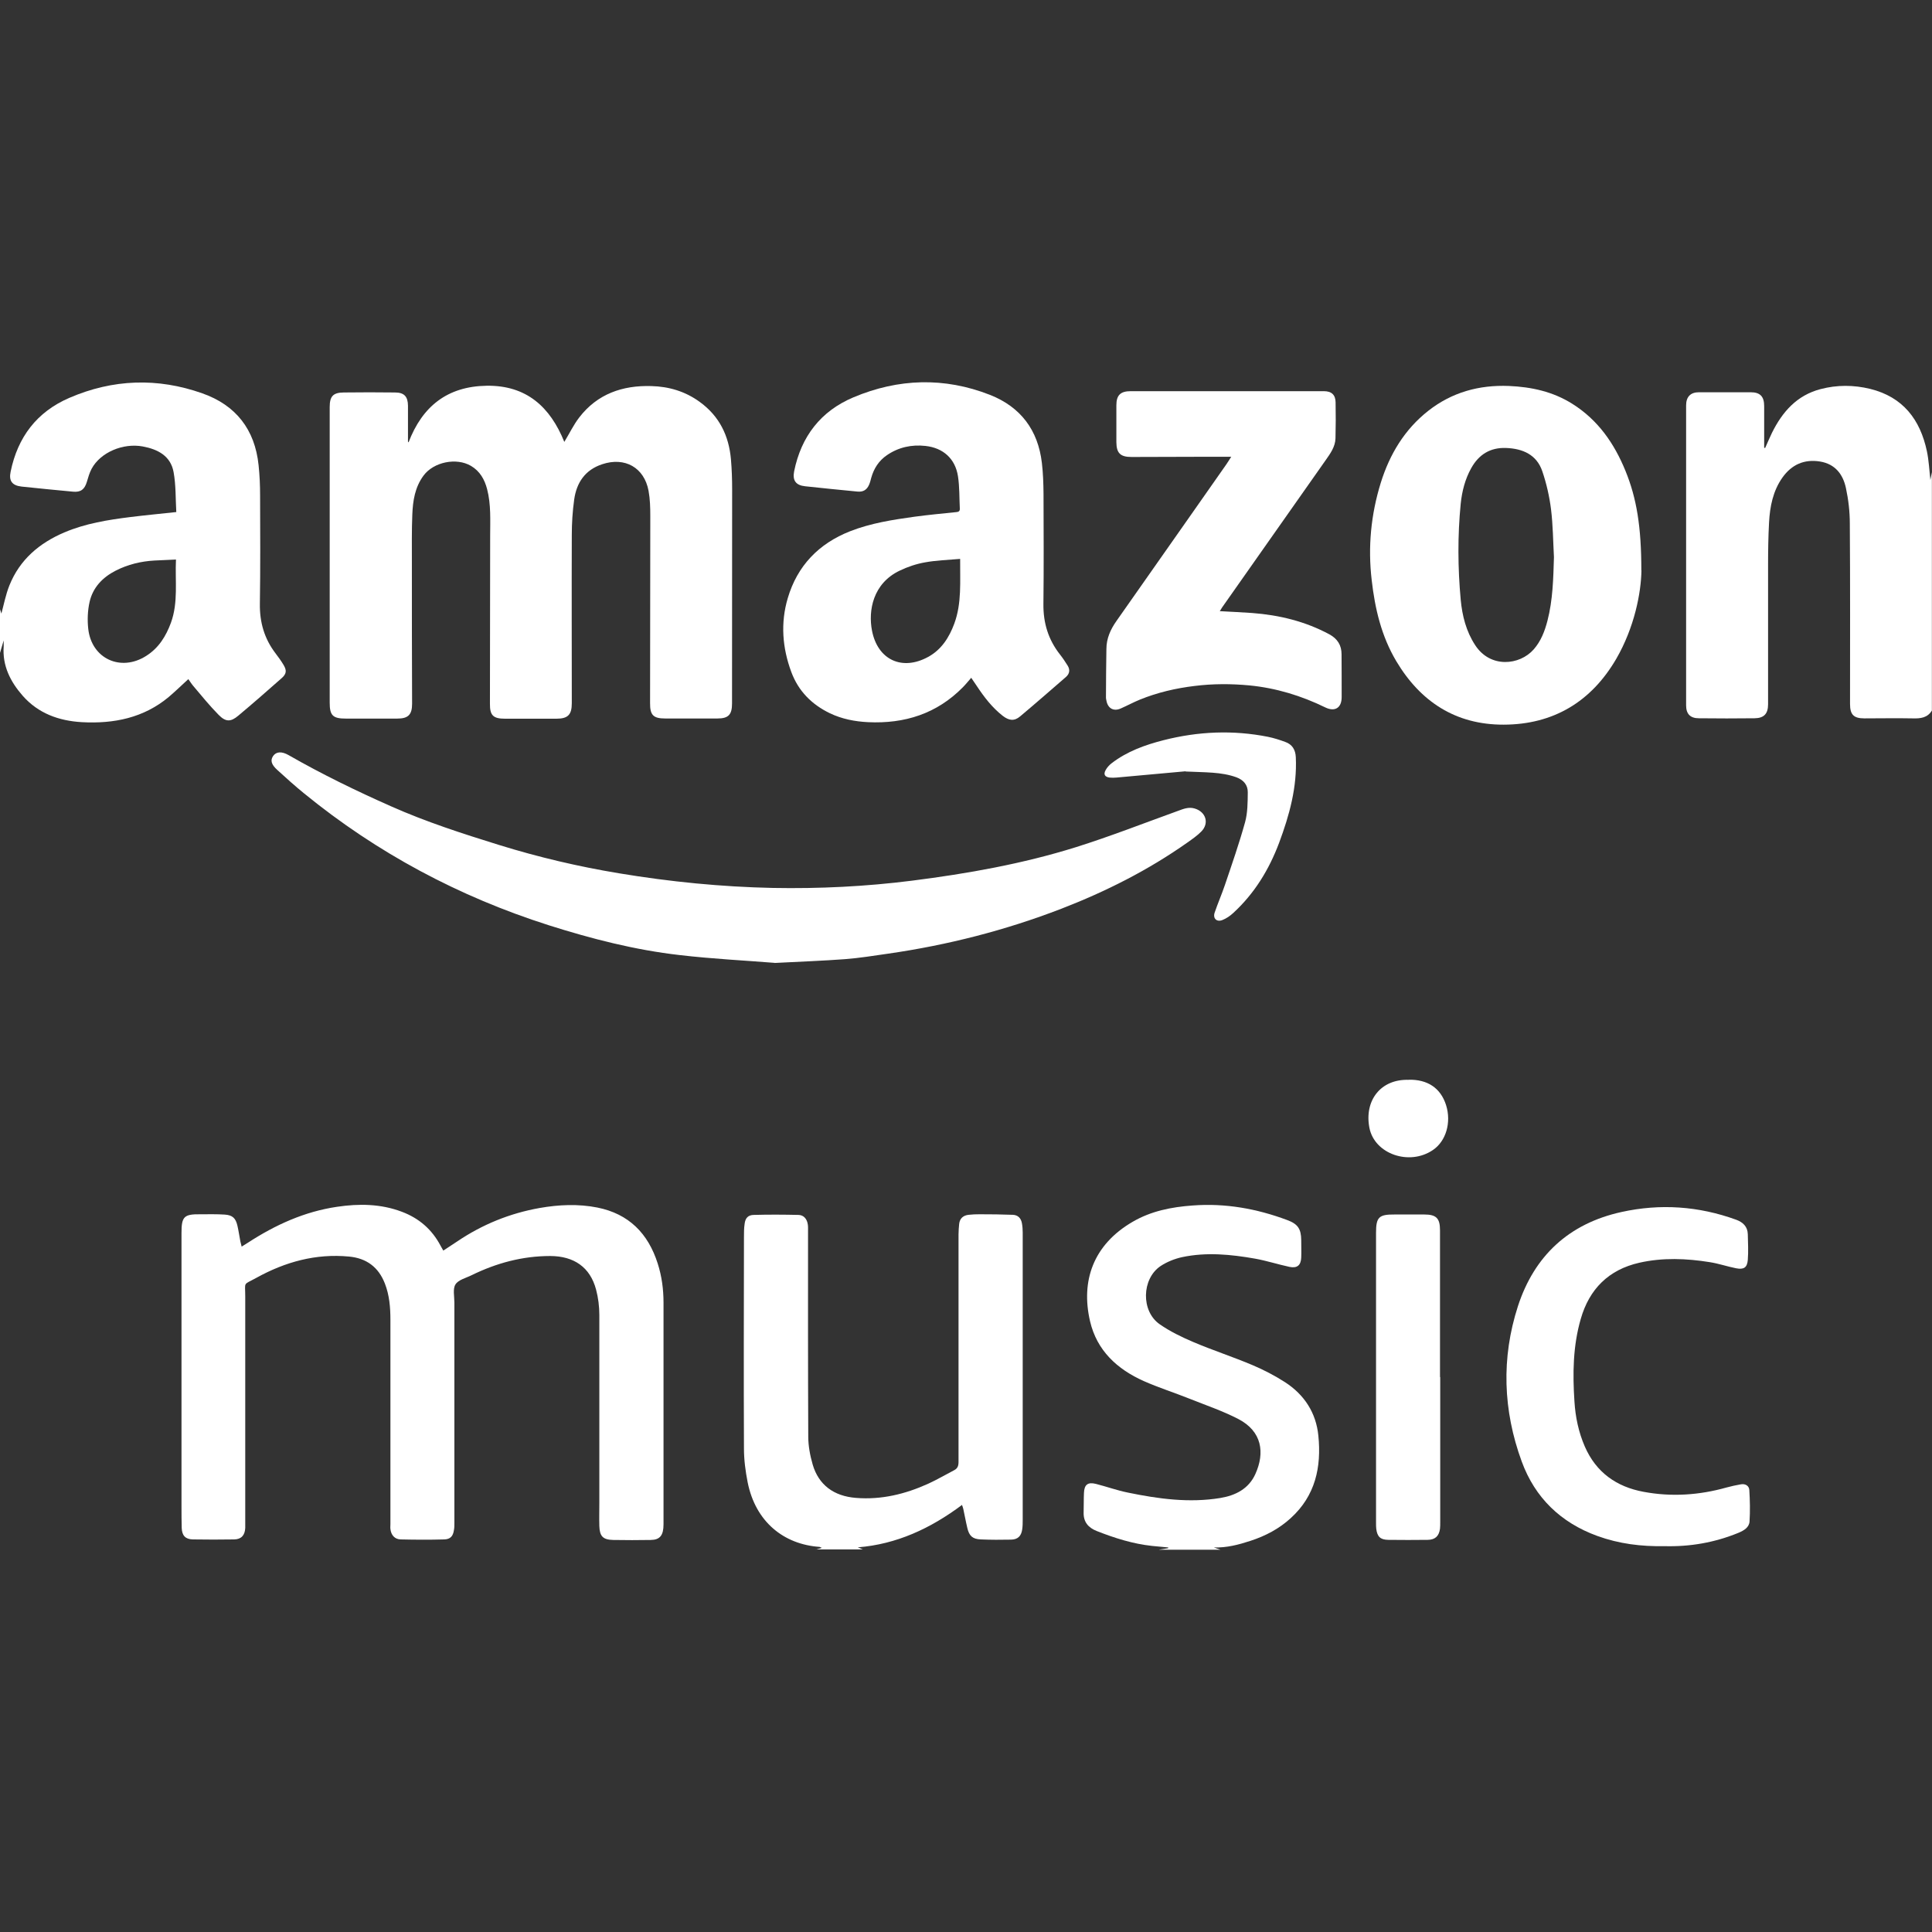
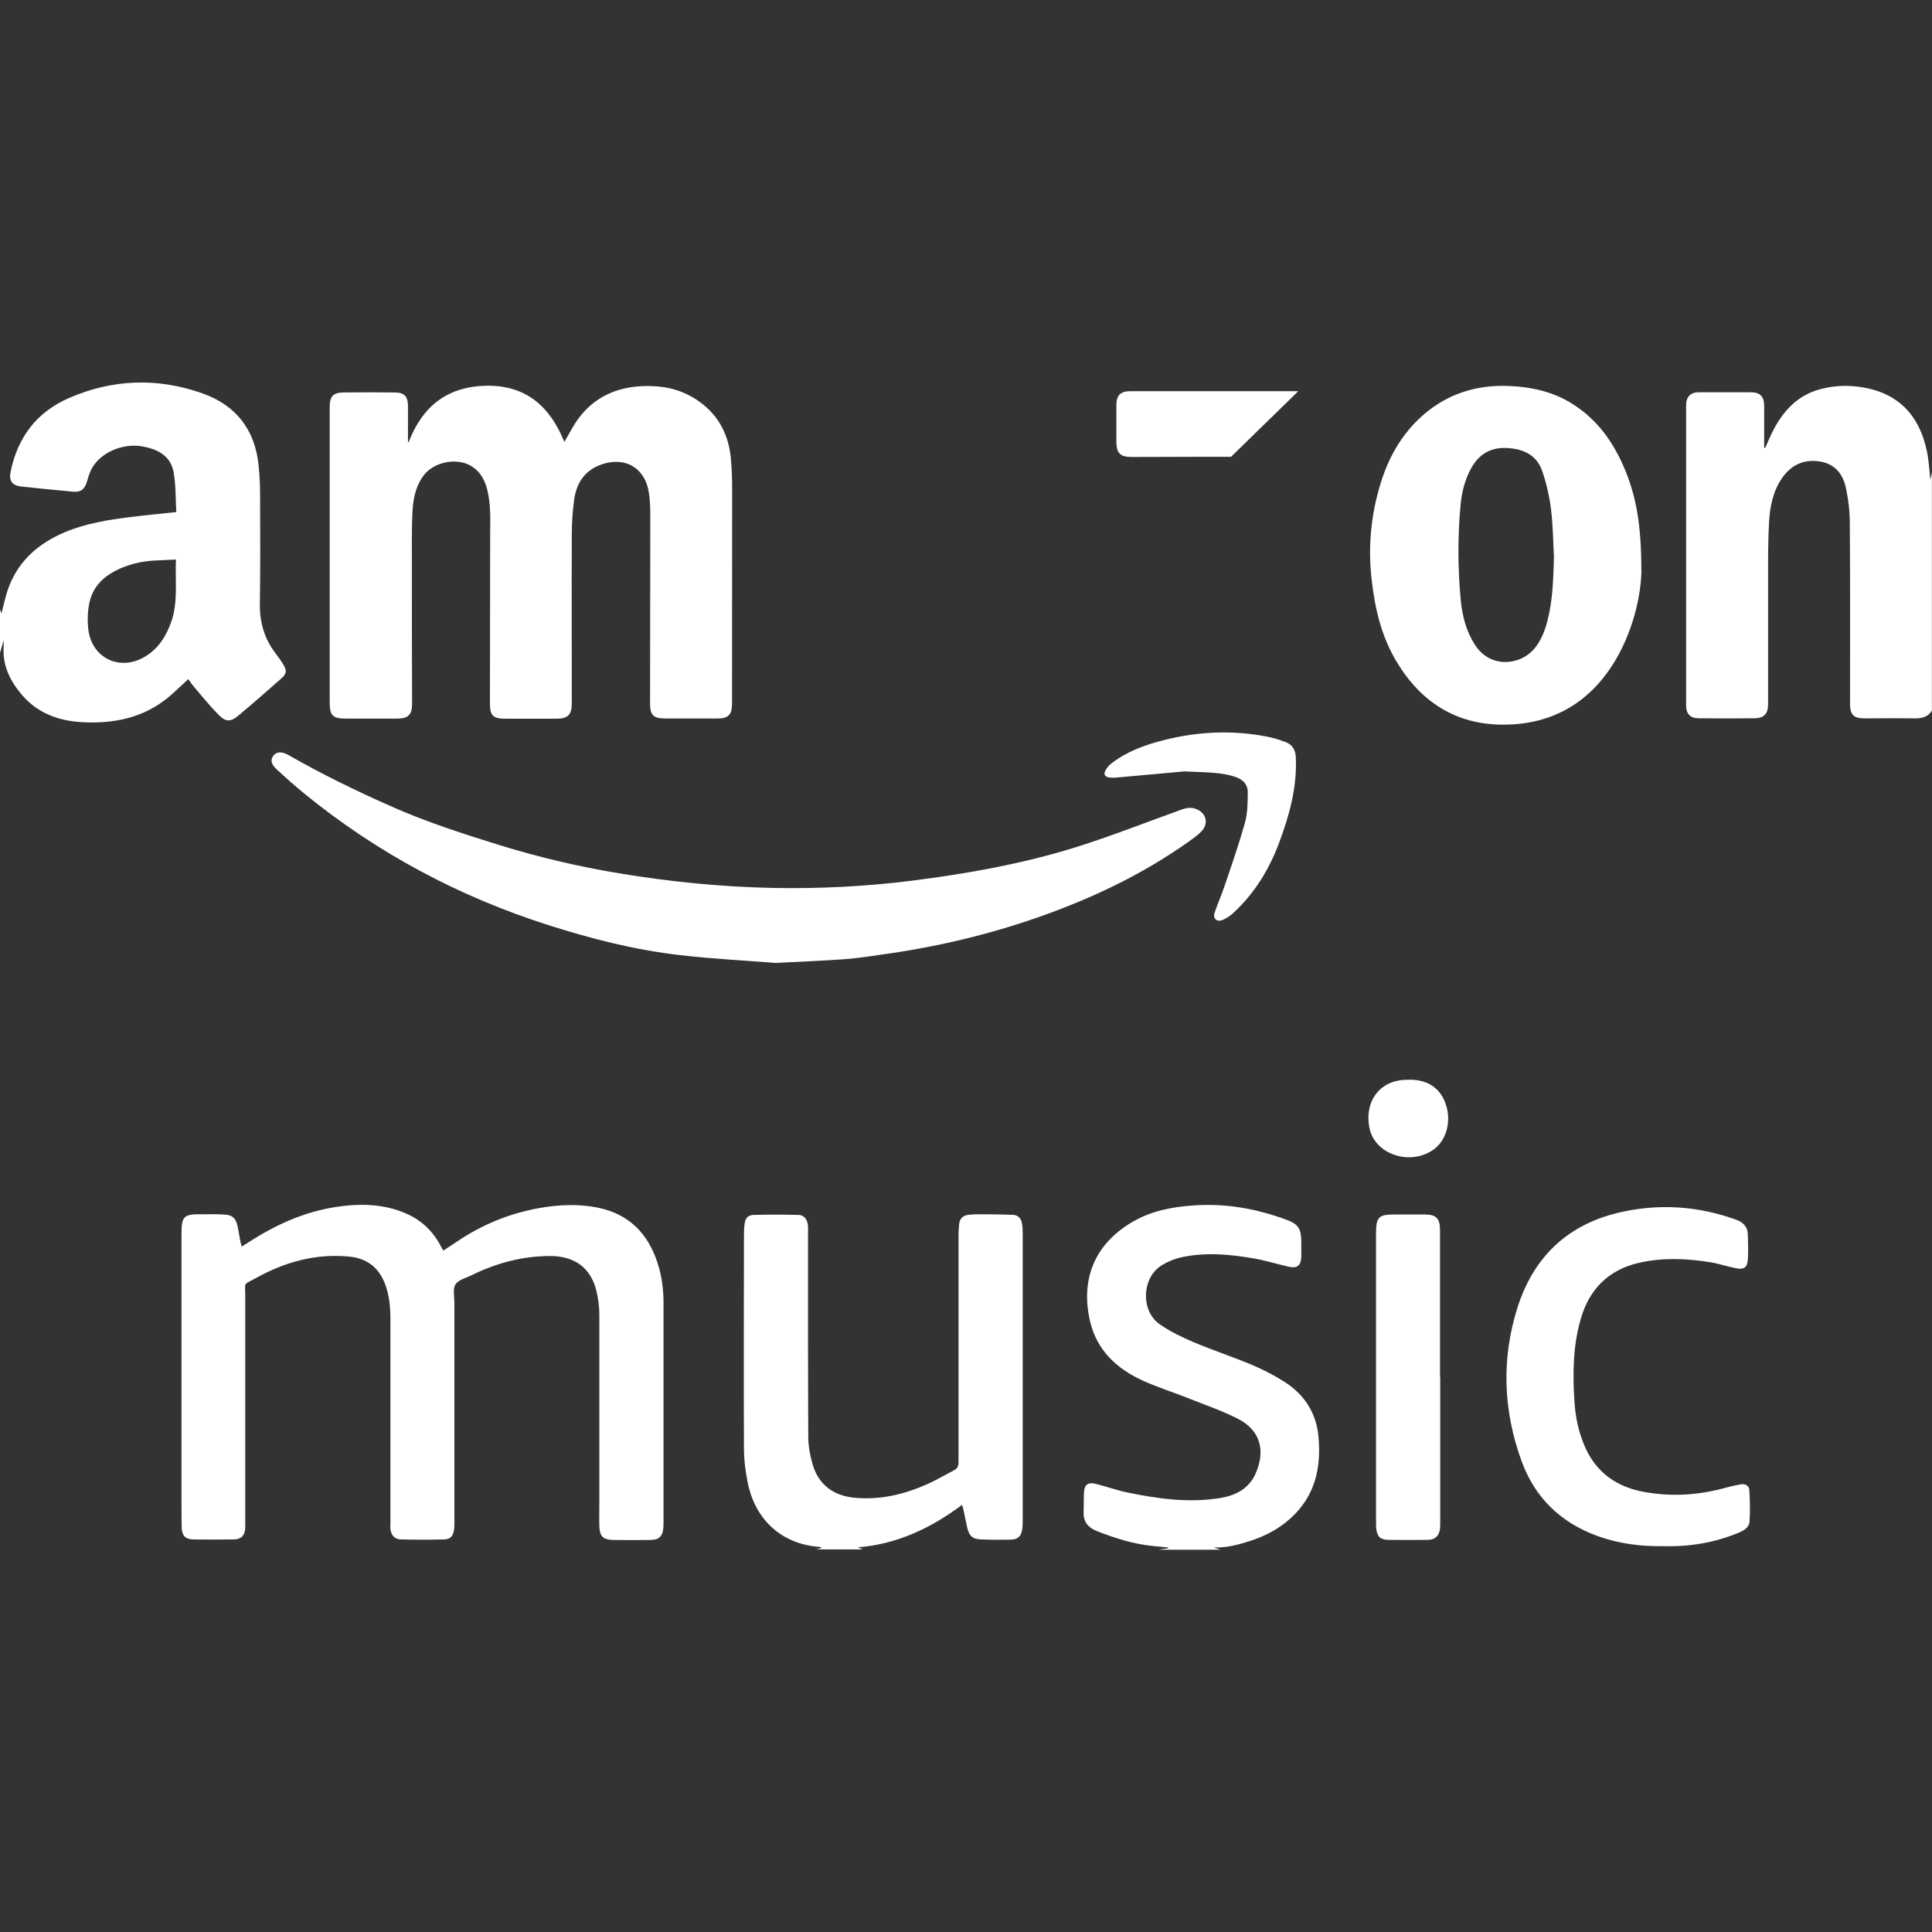
<svg xmlns="http://www.w3.org/2000/svg" id="_レイヤー_2" data-name="レイヤー 2" viewBox="0 0 178.2 178.2">
  <rect x="0" y="0" width="178.2" height="178.2" fill="#333333" stroke="none" />
  <defs>
    <style>
      .cls-1 {
        fill: none;
      }
      .cls-2 {
        fill: #ffffff;
      }
    </style>
  </defs>
  <g>
    <path class="cls-2" d="m0,56.19c.06.18.12.36.17.54-.02-.01-.05-.02-.07-.03.25-.91.42-1.84.77-2.71.95-2.37,2.76-3.9,5.06-4.88,1.95-.83,4.02-1.16,6.1-1.42,1.37-.17,2.74-.3,4.23-.46-.07-1.24-.03-2.49-.25-3.69-.27-1.48-1.44-2.1-2.84-2.36-1.83-.34-3.91.55-4.72,2.06-.2.38-.32.8-.44,1.21-.21.69-.56.97-1.28.9-1.58-.15-3.16-.3-4.74-.47-.87-.1-1.19-.52-1.01-1.37.65-3.19,2.42-5.52,5.41-6.81,4.02-1.74,8.15-1.88,12.27-.42,3.1,1.09,4.85,3.34,5.19,6.62.1.93.14,1.88.14,2.82.01,3.32.03,6.64-.02,9.95-.03,1.72.41,3.24,1.45,4.6.26.34.52.7.74,1.07.3.5.26.82-.17,1.2-1.32,1.17-2.65,2.33-4.01,3.47-.7.59-1.16.59-1.81-.07-.84-.85-1.59-1.78-2.36-2.69-.16-.19-.29-.41-.44-.61-.62.57-1.2,1.13-1.81,1.65-2.32,1.93-5.06,2.48-8,2.32-2.13-.12-4.04-.81-5.47-2.44-1.13-1.29-1.88-2.76-1.75-4.55,0-.15,0-.3,0-.55C.21,59.52.1,59.87,0,60.22v-4.04H0Zm16.22-4.58c-.71.03-1.34.06-1.96.09-1.26.07-2.46.36-3.58.93-1.22.62-2.12,1.56-2.42,2.9-.18.8-.21,1.67-.12,2.48.31,2.75,3,3.98,5.34,2.49,1.16-.73,1.83-1.82,2.29-3.07.68-1.88.37-3.84.46-5.83h-.01Z" />
    <path class="cls-2" d="m178.2,65.52c-.41.7-1.07.76-1.79.74-1.48-.03-2.97,0-4.45,0-.99,0-1.32-.35-1.32-1.33,0-5.55.02-11.09-.02-16.64,0-1.1-.13-2.21-.36-3.28-.27-1.26-.99-2.21-2.38-2.44-1.46-.24-2.62.28-3.47,1.47-.88,1.24-1.16,2.68-1.24,4.15-.07,1.3-.09,2.6-.09,3.9,0,4.29,0,8.58,0,12.87,0,.87-.37,1.28-1.25,1.29-1.71.02-3.42.02-5.13,0-.8,0-1.18-.4-1.18-1.19v-27.67c0-.78.4-1.21,1.18-1.21,1.59,0,3.18,0,4.77,0,.89,0,1.25.4,1.25,1.28v3.84s.06.01.09.02c.21-.47.41-.94.63-1.4.96-1.94,2.3-3.46,4.48-4.03,1.52-.4,3.06-.39,4.58-.02,3.03.75,4.61,2.83,5.23,5.75.18.86.22,1.74.32,2.65.05-.26.1-.49.14-.72v21.98h.01Z" />
    <path class="cls-2" d="m75.24,142.93c.17-.05.34-.09.56-.16-.09-.04-.14-.08-.2-.09-3.31-.23-5.91-2.31-6.64-5.96-.2-1.02-.34-2.07-.34-3.11-.03-6.5-.01-13,0-19.51,0-.4,0-.81.06-1.21.06-.53.31-.82.84-.83,1.38-.04,2.76-.03,4.13,0,.49.01.79.38.86.89.03.19.02.39.02.58,0,6.32-.01,12.65.02,18.97,0,.87.17,1.76.41,2.59.55,1.87,1.94,2.91,3.99,3.07,2.35.19,4.55-.35,6.67-1.31.81-.37,1.59-.83,2.38-1.24.32-.16.41-.4.41-.76v-20.99c0-.33.03-.66.06-.98.06-.5.37-.77.86-.83.34-.04.69-.05,1.03-.05,1.02,0,2.04.01,3.06.05.48.02.76.32.84.79.05.28.07.56.07.85v26.46c0,.31,0,.63-.05.94-.09.6-.41.91-1.03.92-.93.02-1.86.02-2.79-.02-.75-.03-1.07-.32-1.24-1.06-.14-.58-.24-1.17-.37-1.75-.02-.11-.07-.22-.12-.37-2.9,2.17-6.04,3.63-9.61,3.91.11.05.29.12.46.19h-4.32l-.02.02Z" />
    <path class="cls-2" d="m106.92,142.93c.28-.04.56-.09.83-.13v-.07c-.49-.05-.99-.09-1.48-.14-1.77-.19-3.45-.72-5.1-1.37-.79-.31-1.25-.84-1.22-1.73.02-.6,0-1.2.03-1.79.03-.77.36-1.02,1.11-.83.98.25,1.95.6,2.94.8,2.81.58,5.65.97,8.52.5,1.4-.23,2.62-.84,3.24-2.21.89-1.97.62-3.94-1.58-5.08-1.43-.74-2.97-1.26-4.47-1.86-1.4-.56-2.85-1.02-4.23-1.63-2.47-1.1-4.34-2.82-4.97-5.53-.86-3.72.3-7.05,3.92-9.16,1.71-1,3.59-1.37,5.54-1.51,3.01-.23,5.91.29,8.72,1.34.98.36,1.29.81,1.3,1.85,0,.54.02,1.08,0,1.61-.03.72-.38,1.01-1.09.86-1.07-.23-2.11-.57-3.18-.76-2.22-.39-4.47-.61-6.7-.14-.7.15-1.42.44-2.01.83-1.74,1.18-1.81,4.15-.08,5.36.96.67,2.04,1.19,3.12,1.65,1.79.76,3.64,1.36,5.44,2.12,1.04.44,2.06.97,3.01,1.58,1.77,1.15,2.86,2.81,3.07,4.93.29,2.9-.27,5.53-2.54,7.6-1.08.99-2.34,1.65-3.72,2.1-1.1.36-2.2.65-3.38.61.2.07.41.14.61.21h-5.67.02Z" />
    <path class="cls-2" d="m37.68,40.81c1.27-3.33,3.58-5.17,7.19-5.23,3.69-.06,5.88,1.96,7.18,5.18.49-.81.86-1.59,1.38-2.26,1.67-2.17,3.99-2.97,6.65-2.89,1.62.04,3.13.49,4.46,1.46,1.81,1.31,2.69,3.12,2.88,5.3.08.92.11,1.85.11,2.78,0,6.58,0,13.15-.01,19.73,0,1.04-.33,1.39-1.35,1.39h-4.81c-1.1,0-1.41-.31-1.4-1.42,0-5.75.02-11.51.02-17.26,0-.77-.02-1.56-.16-2.32-.4-2.15-2.19-3.15-4.28-2.45-1.57.52-2.36,1.69-2.58,3.26-.15,1.08-.22,2.17-.22,3.26-.02,5.17,0,10.34,0,15.52,0,1.07-.36,1.43-1.43,1.43h-4.72c-1.1,0-1.41-.3-1.4-1.38,0-5.16.02-10.31.02-15.47,0-1.45.09-2.9-.28-4.32-.23-.89-.66-1.66-1.49-2.15-1.35-.79-3.44-.36-4.37.89-.8,1.08-.99,2.33-1.04,3.6-.06,1.45-.04,2.9-.04,4.35,0,4.36,0,8.73.02,13.09,0,1.02-.35,1.38-1.38,1.38h-4.72c-1.21,0-1.5-.28-1.5-1.47v-27.26c0-1,.31-1.34,1.3-1.35,1.57-.02,3.15-.02,4.72,0,.85,0,1.19.37,1.2,1.22,0,1.1,0,2.21,0,3.31l.08.12-.03-.04Z" />
    <path class="cls-2" d="m22.26,115c.24-.15.43-.26.61-.38,2.52-1.64,5.22-2.87,8.22-3.31,2.02-.3,4.03-.28,5.98.46,1.59.6,2.77,1.63,3.56,3.12.07.14.16.28.26.46.45-.3.87-.57,1.29-.85,2.31-1.56,4.84-2.59,7.6-3.08,1.78-.31,3.55-.39,5.32-.04,2.9.58,4.68,2.39,5.56,5.15.38,1.18.54,2.39.54,3.62v20.45c0,1.02-.33,1.43-1.18,1.44-1.15.02-2.31.02-3.46,0-.95-.02-1.25-.34-1.28-1.29-.02-.72,0-1.44,0-2.15,0-5.77,0-11.54,0-17.31,0-.78-.1-1.59-.3-2.34-.55-2.08-2.05-3.09-4.22-3.1-2.58,0-4.97.65-7.26,1.77-.52.26-1.22.42-1.49.85-.26.41-.1,1.1-.1,1.67v20.36c0,.21,0,.42-.04.62-.08.57-.33.86-.91.87-1.33.04-2.67.03-4,0-.55-.01-.89-.4-.95-.96-.02-.15,0-.3,0-.45v-18.84c0-1.14-.09-2.27-.51-3.35-.59-1.52-1.7-2.34-3.31-2.49-3.06-.29-5.88.49-8.54,1.96-1.27.7-1.03.31-1.03,1.73v21.34c-.03.67-.36,1.05-1.02,1.06-1.27.02-2.55.02-3.82,0-.69-.02-.99-.36-1.02-1.05-.02-.67-.02-1.35-.02-2.02v-25.2c0-1.51.23-1.74,1.75-1.72.75,0,1.5-.02,2.25.03.71.05,1,.33,1.16,1.03.11.48.18.97.27,1.45.03.14.07.28.12.48h-.03Z" />
-     <path class="cls-2" d="m89.58,62.52c-.29.33-.52.62-.77.87-2.4,2.44-5.37,3.38-8.74,3.22-1.22-.06-2.41-.29-3.52-.82-1.68-.81-2.91-2.05-3.56-3.8-.83-2.23-1.01-4.53-.33-6.82.88-2.98,2.85-5.03,5.75-6.17,1.91-.75,3.93-1.06,5.94-1.34,1.26-.17,2.53-.29,3.8-.42.21-.02.39-.04.38-.32-.05-1-.02-2.01-.17-2.99-.25-1.62-1.36-2.62-3-2.8-1.28-.14-2.48.12-3.55.85-.75.51-1.21,1.23-1.45,2.09-.06.22-.11.44-.2.64-.21.48-.55.68-1.07.63-1.61-.16-3.22-.31-4.83-.49-.86-.09-1.18-.54-1.01-1.39.65-3.2,2.45-5.54,5.46-6.81,4.15-1.75,8.39-1.88,12.6-.23,2.84,1.12,4.44,3.26,4.79,6.29.11.93.14,1.88.15,2.82.01,3.39.03,6.79-.01,10.18-.02,1.75.45,3.29,1.53,4.66.26.33.49.68.71,1.03.23.38.18.74-.16,1.04-1.4,1.21-2.8,2.44-4.22,3.63-.55.47-1.04.4-1.62-.05-.98-.77-1.72-1.74-2.4-2.77-.14-.21-.28-.42-.51-.75v.02Zm-1.02-10.97c-1.13.1-2.2.13-3.24.32-.8.14-1.6.41-2.33.76-2.48,1.18-2.92,3.69-2.56,5.54.52,2.69,2.77,3.74,5.18,2.42,1.23-.67,1.94-1.8,2.41-3.07.7-1.9.52-3.88.54-5.97Z" />
    <path class="cls-2" d="m151.4,52.61c-.03,2.05-.64,5.26-2.33,8.17-2.3,3.94-5.79,6.05-10.38,6.06-4.41.01-7.66-2.1-9.9-5.85-1.38-2.32-1.97-4.85-2.27-7.48-.36-3.05-.07-6.06.84-8.99.82-2.62,2.19-4.91,4.38-6.63,2.18-1.71,4.69-2.4,7.44-2.29,2.08.09,4.06.52,5.85,1.65,2.37,1.49,3.87,3.66,4.9,6.19,1.03,2.52,1.46,5.16,1.46,9.17h0Zm-8.07-1.22c-.08-1.48-.09-2.96-.27-4.42-.15-1.19-.42-2.38-.81-3.52-.52-1.51-1.79-2.07-3.32-2.13-1.47-.06-2.53.6-3.23,1.86-.57,1.02-.85,2.13-.97,3.28-.29,2.95-.27,5.91,0,8.86.14,1.48.5,2.91,1.33,4.18,1.4,2.16,4.11,1.87,5.4.4.67-.76,1.02-1.68,1.27-2.64.5-1.93.54-3.9.6-5.87Z" />
    <path class="cls-2" d="m71.44,88.81c-2.59-.21-5.69-.36-8.77-.72-4.11-.47-8.12-1.5-12.06-2.75-8.28-2.64-15.82-6.66-22.55-12.15-.85-.69-1.66-1.42-2.47-2.16-.58-.52-.67-.91-.39-1.31.28-.39.77-.44,1.42-.07,3.07,1.76,6.24,3.3,9.47,4.73,3.22,1.43,6.57,2.51,9.92,3.55,3.64,1.13,7.34,2,11.09,2.62,4.69.78,9.42,1.25,14.18,1.35,4.29.08,8.57-.13,12.84-.67,5.12-.65,10.19-1.55,15.12-3.09,3.18-1,6.29-2.22,9.42-3.35.49-.18.97-.38,1.52-.22,1.04.3,1.38,1.35.63,2.12-.38.39-.85.71-1.3,1.03-3.6,2.54-7.51,4.51-11.62,6.1-5.16,1.99-10.48,3.35-15.96,4.14-1.33.19-2.67.41-4.01.51-1.99.15-3.98.22-6.48.35h0Z" />
-     <path class="cls-2" d="m113.55,42.13h-2.21c-2.32,0-4.65.01-6.97.02-1.03,0-1.39-.35-1.4-1.36v-3.41c0-.93.38-1.3,1.32-1.3h15.48c.78,0,1.56,0,2.34,0,.71,0,1.07.34,1.08,1.03.02,1.11.02,2.21-.01,3.32-.02.78-.48,1.41-.91,2.02-3.18,4.53-6.36,9.05-9.55,13.58-.07.11-.14.22-.21.34,1.02.06,2,.1,2.98.17,2.51.19,4.9.77,7.13,1.97.75.41,1.12,1.01,1.12,1.84,0,1.32.02,2.63.01,3.95,0,.99-.62,1.38-1.51.95-2.21-1.08-4.54-1.79-6.99-2.03-1.69-.16-3.38-.16-5.07.05-1.73.21-3.42.6-5.04,1.26-.59.24-1.16.55-1.75.81-.65.3-1.19.02-1.33-.68-.03-.13-.06-.27-.05-.4,0-1.46.02-2.93.04-4.39,0-.98.38-1.82.94-2.61,2.26-3.22,4.52-6.44,6.78-9.66,1.12-1.59,2.23-3.18,3.35-4.78.14-.2.27-.42.45-.7h-.02Z" />
+     <path class="cls-2" d="m113.55,42.13h-2.21c-2.32,0-4.65.01-6.97.02-1.03,0-1.39-.35-1.4-1.36v-3.41c0-.93.38-1.3,1.32-1.3h15.48h-.02Z" />
    <path class="cls-2" d="m153.49,142.61c-2.09.04-4.15-.21-6.16-.94-3.38-1.23-5.75-3.53-6.97-6.86-1.73-4.71-1.9-9.56-.35-14.34,1.51-4.63,4.69-7.61,9.55-8.68,3.59-.79,7.12-.54,10.57.71.63.23,1.06.63,1.08,1.34.02.79.06,1.58,0,2.37-.06.71-.37.91-1.08.77-.81-.16-1.59-.43-2.4-.56-2.17-.35-4.37-.44-6.53.05-2.82.64-4.61,2.42-5.4,5.19-.72,2.49-.75,5.04-.58,7.6.09,1.44.38,2.84.96,4.17,1.04,2.38,2.92,3.71,5.42,4.17,2.57.48,5.13.31,7.65-.4.43-.12.87-.21,1.31-.29.42-.08.77.13.79.53.06.96.08,1.94.02,2.9-.04.55-.52.83-1.02,1.04-2.19.9-4.48,1.3-6.87,1.23h0Z" />
    <path class="cls-2" d="m132.84,127.01v13.41c0,.19,0,.39-.02.58-.09.68-.44,1.02-1.13,1.03-1.21.01-2.43.02-3.64,0-.73-.01-1.02-.29-1.11-1.02-.02-.18-.02-.36-.02-.54v-26.77c0-1.44.27-1.69,1.71-1.68h2.74c1.11,0,1.45.35,1.45,1.45v13.54h.02Z" />
    <path class="cls-2" d="m109.36,71.14c-1.89.17-4.14.38-6.39.58-.21.02-.42.02-.63,0-.44-.06-.58-.3-.36-.69.13-.24.33-.46.55-.63,1.43-1.1,3.08-1.69,4.8-2.13,3.19-.81,6.39-.95,9.62-.31.54.11,1.07.28,1.59.47.65.23.95.72.98,1.41.13,2.76-.59,5.35-1.54,7.9-.93,2.47-2.27,4.67-4.23,6.47-.29.27-.64.51-1,.65-.52.21-.89-.14-.72-.67.29-.86.66-1.7.95-2.56.65-1.92,1.32-3.84,1.86-5.79.24-.87.24-1.83.25-2.75.01-.69-.39-1.15-1.06-1.4-1.4-.5-2.86-.44-4.68-.53h0Z" />
    <path class="cls-2" d="m129.91,99.59c1.77-.04,2.97.77,3.47,2.34.5,1.59,0,3.32-1.21,4.14-2.18,1.49-5.39.37-5.86-2.04-.49-2.52,1.04-4.51,3.61-4.43h0Z" />
  </g>
  <rect class="cls-1" width="178.2" height="178.2" />
</svg>